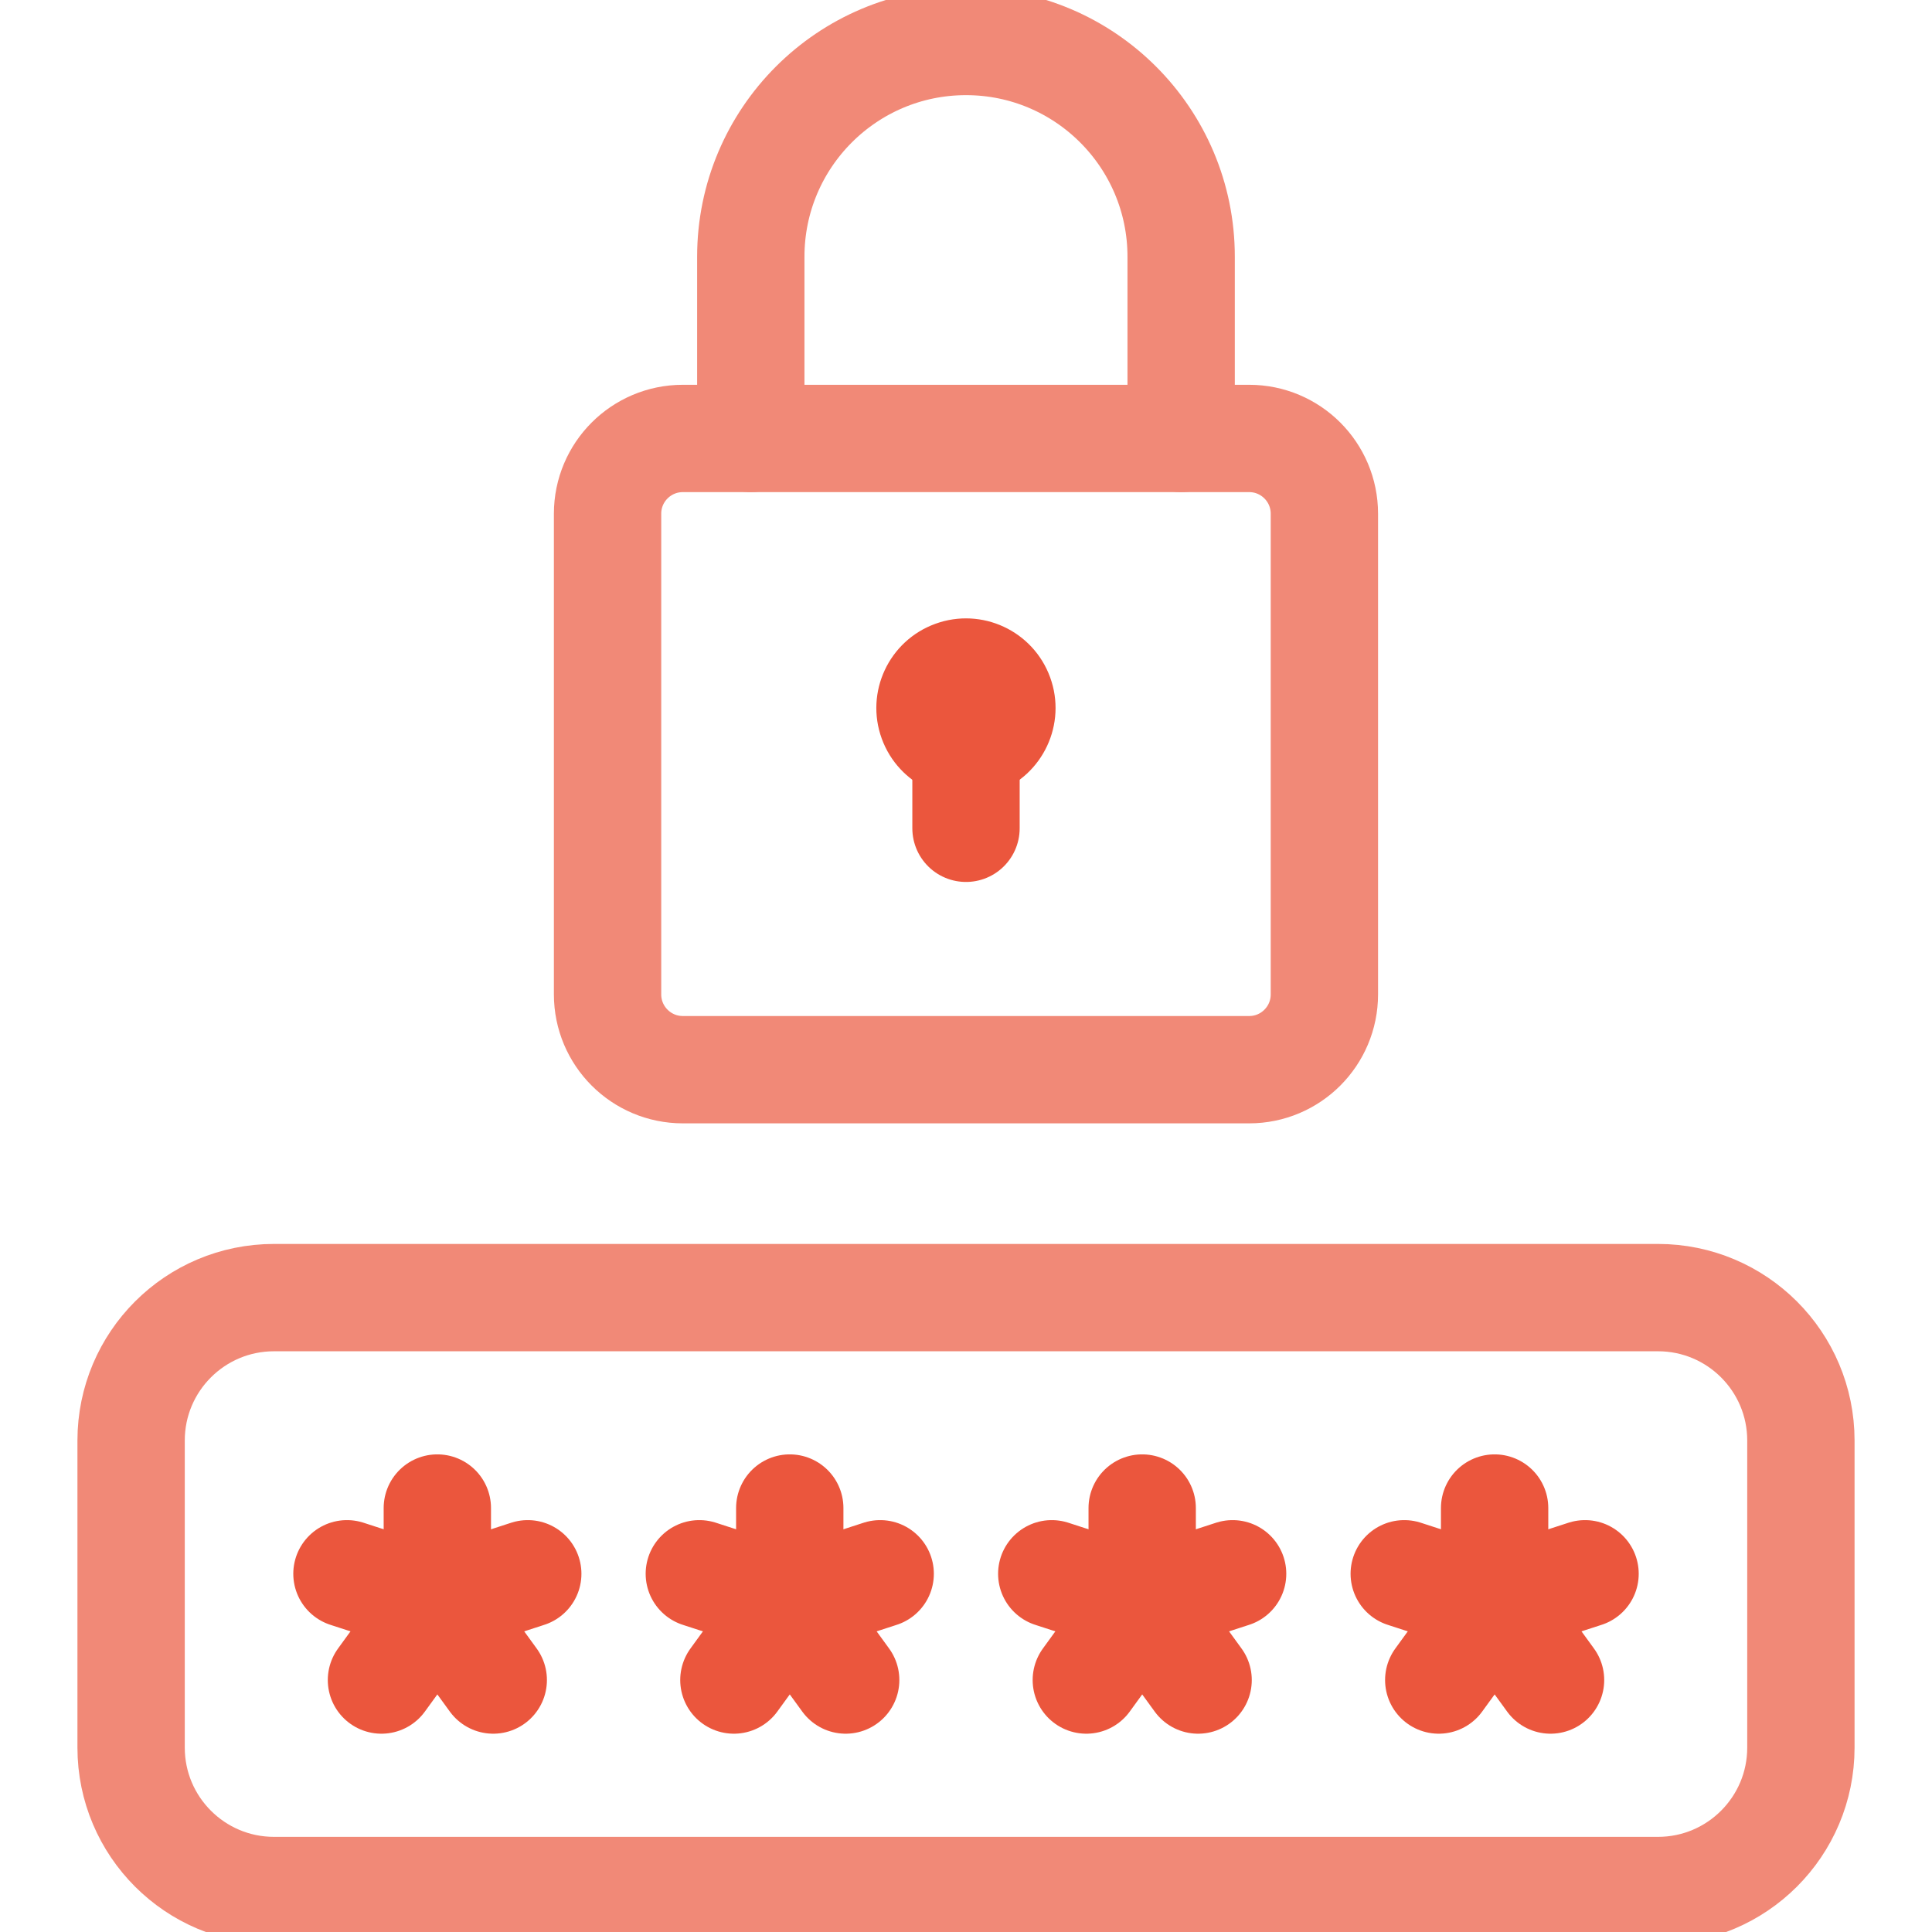
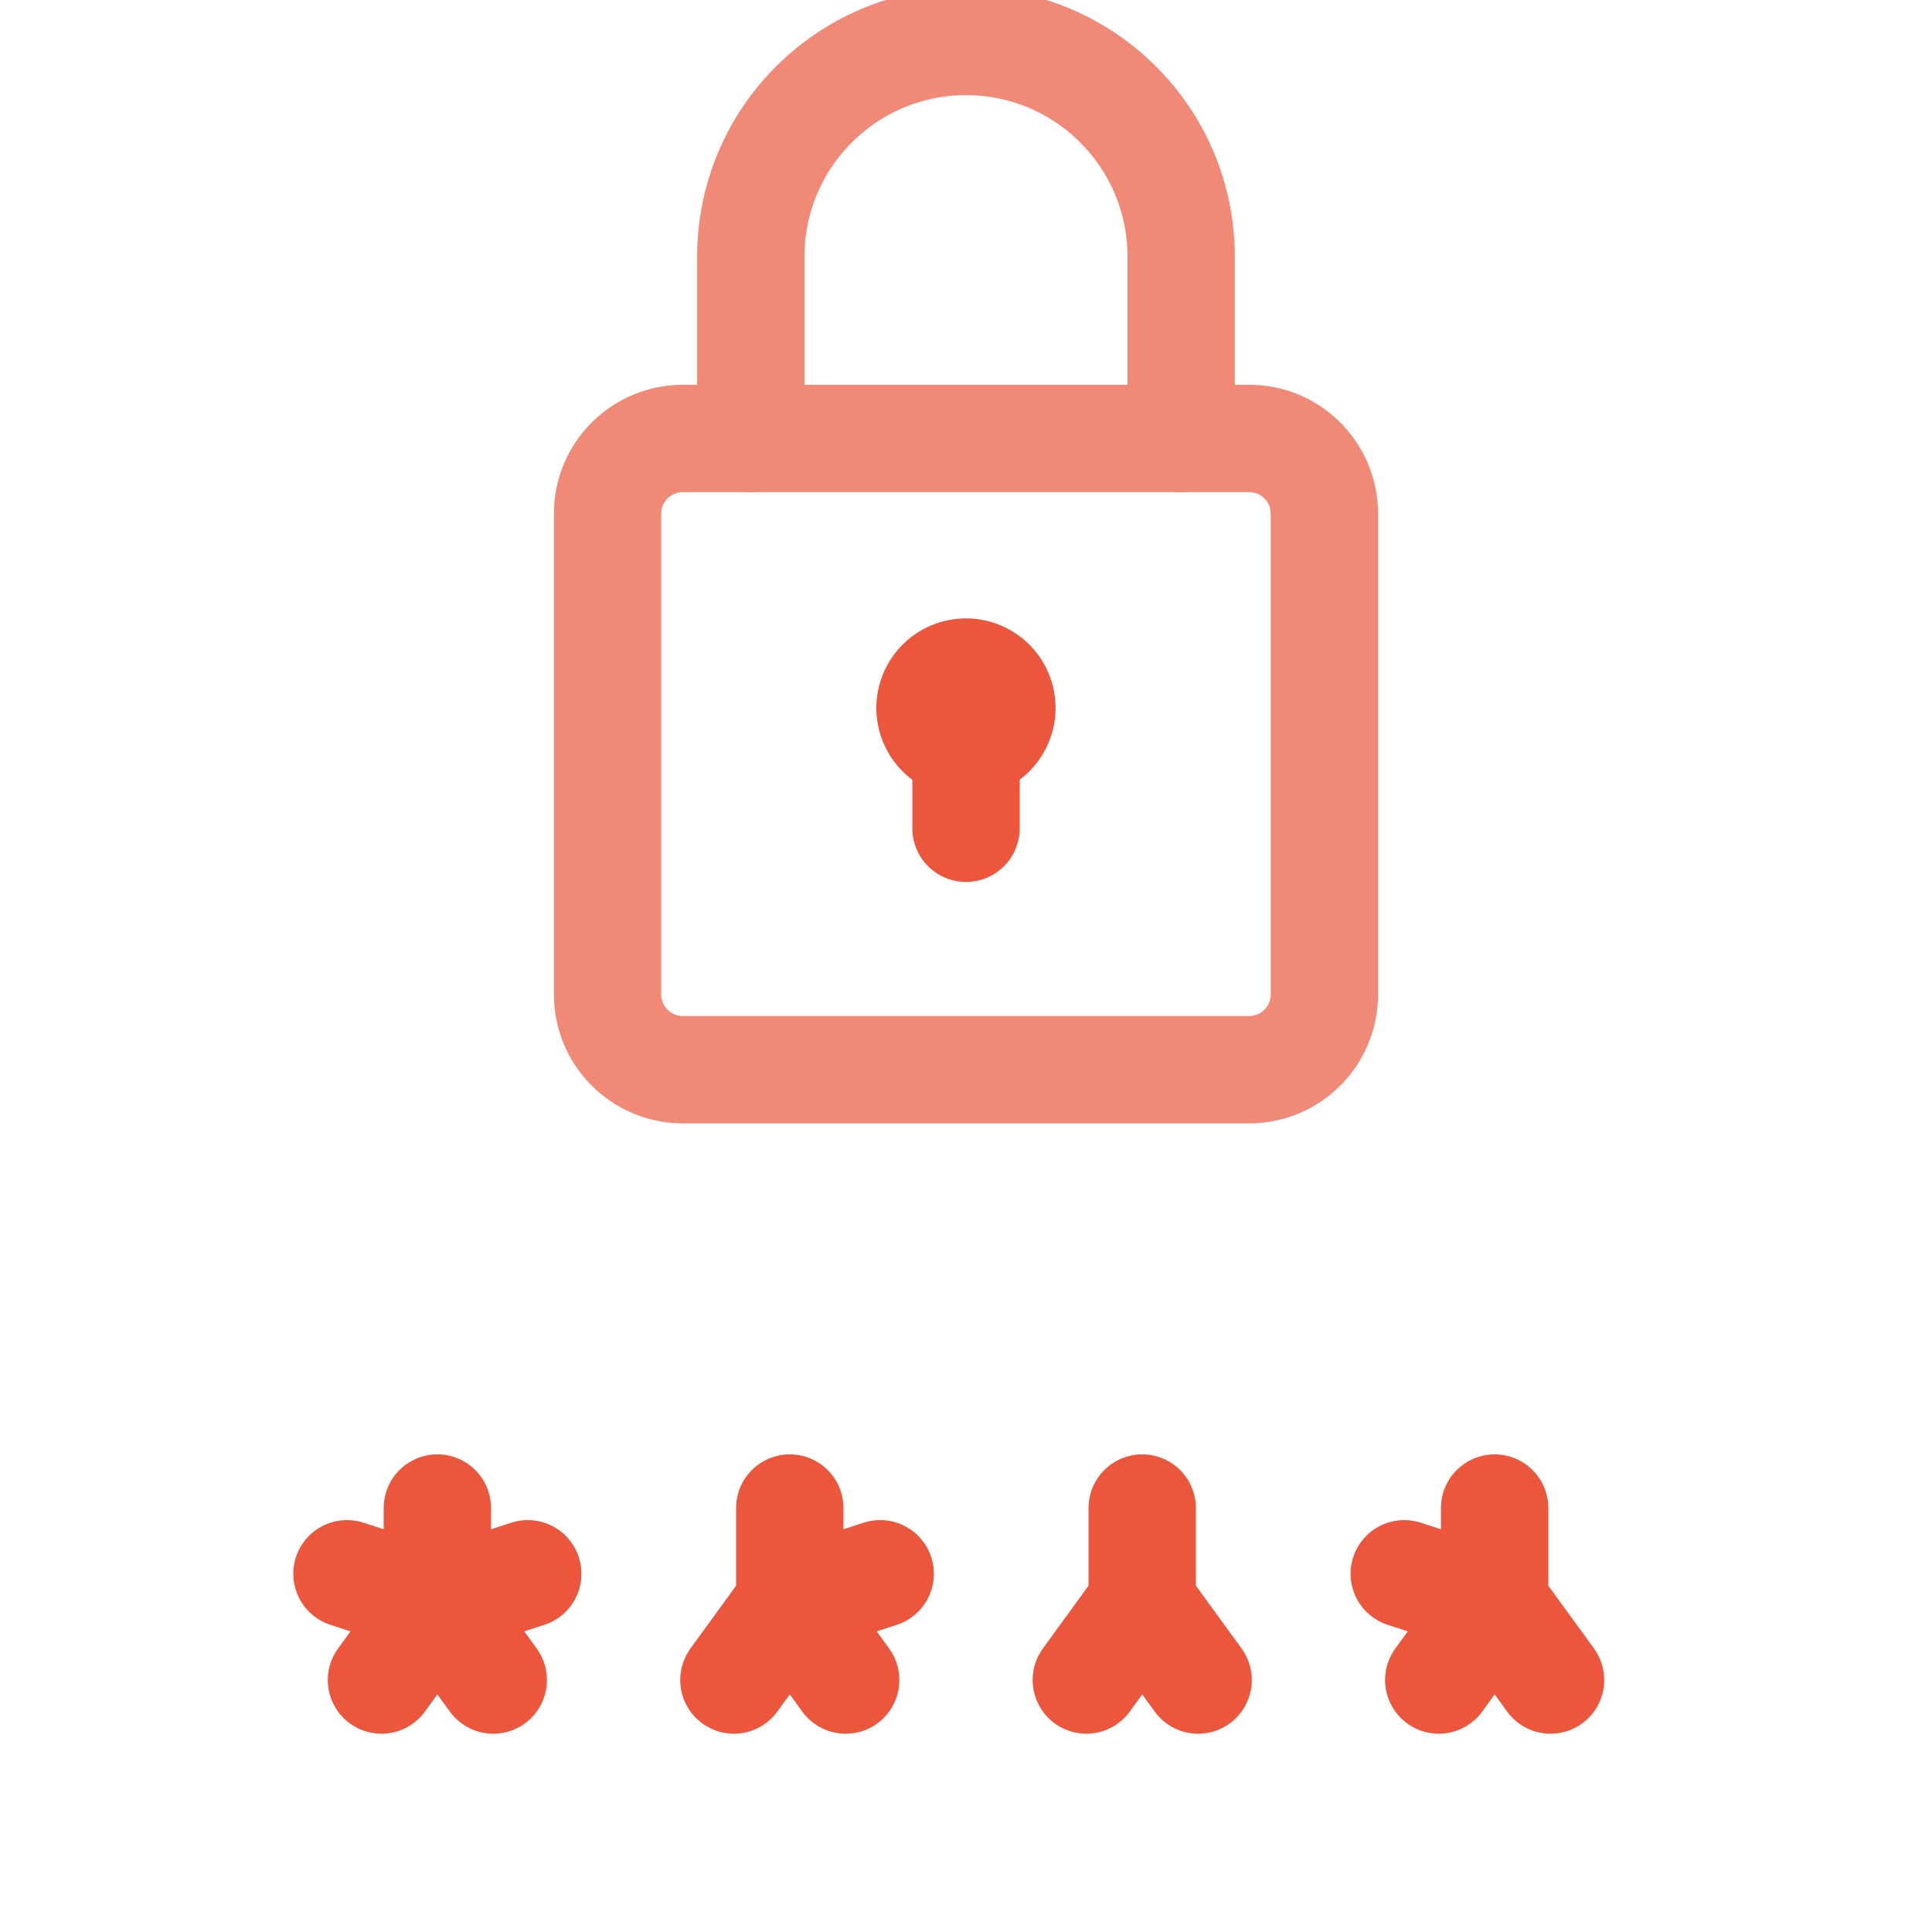
<svg xmlns="http://www.w3.org/2000/svg" width="36" height="36" viewBox="0 0 36 36" fill="none">
  <g clip-path="url(#clip0_3622_3343)">
-     <path d="M30.894 35.227H5.106C3.635 35.227 2.443 34.034 2.443 32.564V26.842C2.443 25.371 3.635 24.179 5.106 24.179H30.894C32.365 24.179 33.557 25.371 33.557 26.842V32.564C33.557 34.034 32.365 35.227 30.894 35.227Z" stroke="#F18977" stroke-width="2" stroke-miterlimit="10" stroke-linecap="round" stroke-linejoin="round" />
    <path d="M9.834 29.325L8.149 29.872" stroke="#EB563D" stroke-width="2" stroke-miterlimit="10" stroke-linecap="round" stroke-linejoin="round" />
    <path d="M9.191 31.305L8.149 29.872" stroke="#EB563D" stroke-width="2" stroke-miterlimit="10" stroke-linecap="round" stroke-linejoin="round" />
    <path d="M7.108 31.305L8.149 29.872" stroke="#EB563D" stroke-width="2" stroke-miterlimit="10" stroke-linecap="round" stroke-linejoin="round" />
    <path d="M6.465 29.325L8.149 29.872" stroke="#EB563D" stroke-width="2" stroke-miterlimit="10" stroke-linecap="round" stroke-linejoin="round" />
    <path d="M8.149 28.1V29.872" stroke="#EB563D" stroke-width="2" stroke-miterlimit="10" stroke-linecap="round" stroke-linejoin="round" />
    <path d="M16.401 29.325L14.716 29.872" stroke="#EB563D" stroke-width="2" stroke-miterlimit="10" stroke-linecap="round" stroke-linejoin="round" />
    <path d="M15.758 31.305L14.716 29.872" stroke="#EB563D" stroke-width="2" stroke-miterlimit="10" stroke-linecap="round" stroke-linejoin="round" />
    <path d="M13.675 31.305L14.716 29.872" stroke="#EB563D" stroke-width="2" stroke-miterlimit="10" stroke-linecap="round" stroke-linejoin="round" />
-     <path d="M13.031 29.325L14.716 29.872" stroke="#EB563D" stroke-width="2" stroke-miterlimit="10" stroke-linecap="round" stroke-linejoin="round" />
    <path d="M14.716 28.1V29.872" stroke="#EB563D" stroke-width="2" stroke-miterlimit="10" stroke-linecap="round" stroke-linejoin="round" />
-     <path d="M22.968 29.325L21.283 29.872" stroke="#EB563D" stroke-width="2" stroke-miterlimit="10" stroke-linecap="round" stroke-linejoin="round" />
    <path d="M22.325 31.305L21.283 29.872" stroke="#EB563D" stroke-width="2" stroke-miterlimit="10" stroke-linecap="round" stroke-linejoin="round" />
    <path d="M20.242 31.305L21.283 29.872" stroke="#EB563D" stroke-width="2" stroke-miterlimit="10" stroke-linecap="round" stroke-linejoin="round" />
-     <path d="M19.598 29.325L21.283 29.872" stroke="#EB563D" stroke-width="2" stroke-miterlimit="10" stroke-linecap="round" stroke-linejoin="round" />
    <path d="M21.283 28.1V29.872" stroke="#EB563D" stroke-width="2" stroke-miterlimit="10" stroke-linecap="round" stroke-linejoin="round" />
-     <path d="M29.535 29.325L27.85 29.872" stroke="#EB563D" stroke-width="2" stroke-miterlimit="10" stroke-linecap="round" stroke-linejoin="round" />
    <path d="M28.892 31.305L27.85 29.872" stroke="#EB563D" stroke-width="2" stroke-miterlimit="10" stroke-linecap="round" stroke-linejoin="round" />
    <path d="M26.809 31.305L27.85 29.872" stroke="#EB563D" stroke-width="2" stroke-miterlimit="10" stroke-linecap="round" stroke-linejoin="round" />
    <path d="M26.166 29.325L27.85 29.872" stroke="#EB563D" stroke-width="2" stroke-miterlimit="10" stroke-linecap="round" stroke-linejoin="round" />
    <path d="M27.85 28.1V29.872" stroke="#EB563D" stroke-width="2" stroke-miterlimit="10" stroke-linecap="round" stroke-linejoin="round" />
    <path d="M23.276 19.932H12.724C11.949 19.932 11.321 19.304 11.321 18.529V9.572C11.321 8.798 11.949 8.17 12.724 8.17H23.276C24.051 8.17 24.678 8.798 24.678 9.572V18.529C24.678 19.304 24.051 19.932 23.276 19.932Z" stroke="#F18977" stroke-width="2" stroke-miterlimit="10" stroke-linecap="round" stroke-linejoin="round" />
    <path d="M18.57 14.761C19.436 14.446 19.883 13.488 19.568 12.622C19.253 11.755 18.295 11.308 17.428 11.624C16.562 11.939 16.115 12.897 16.43 13.763C16.746 14.63 17.703 15.076 18.57 14.761Z" fill="#EB563D" />
    <path d="M18 13.479V15.434" stroke="#EB563D" stroke-width="2" stroke-miterlimit="10" stroke-linecap="round" stroke-linejoin="round" />
    <path d="M13.99 8.17V4.783C13.99 2.569 15.786 0.773 18 0.773C20.214 0.773 22.009 2.569 22.009 4.783V8.17" stroke="#F18977" stroke-width="2" stroke-miterlimit="10" stroke-linecap="round" stroke-linejoin="round" />
  </g>
  <defs>
    <clipPath id="clip0_3622_3343">
      <rect width="36" height="36" fill="white" />
    </clipPath>
  </defs>
</svg>